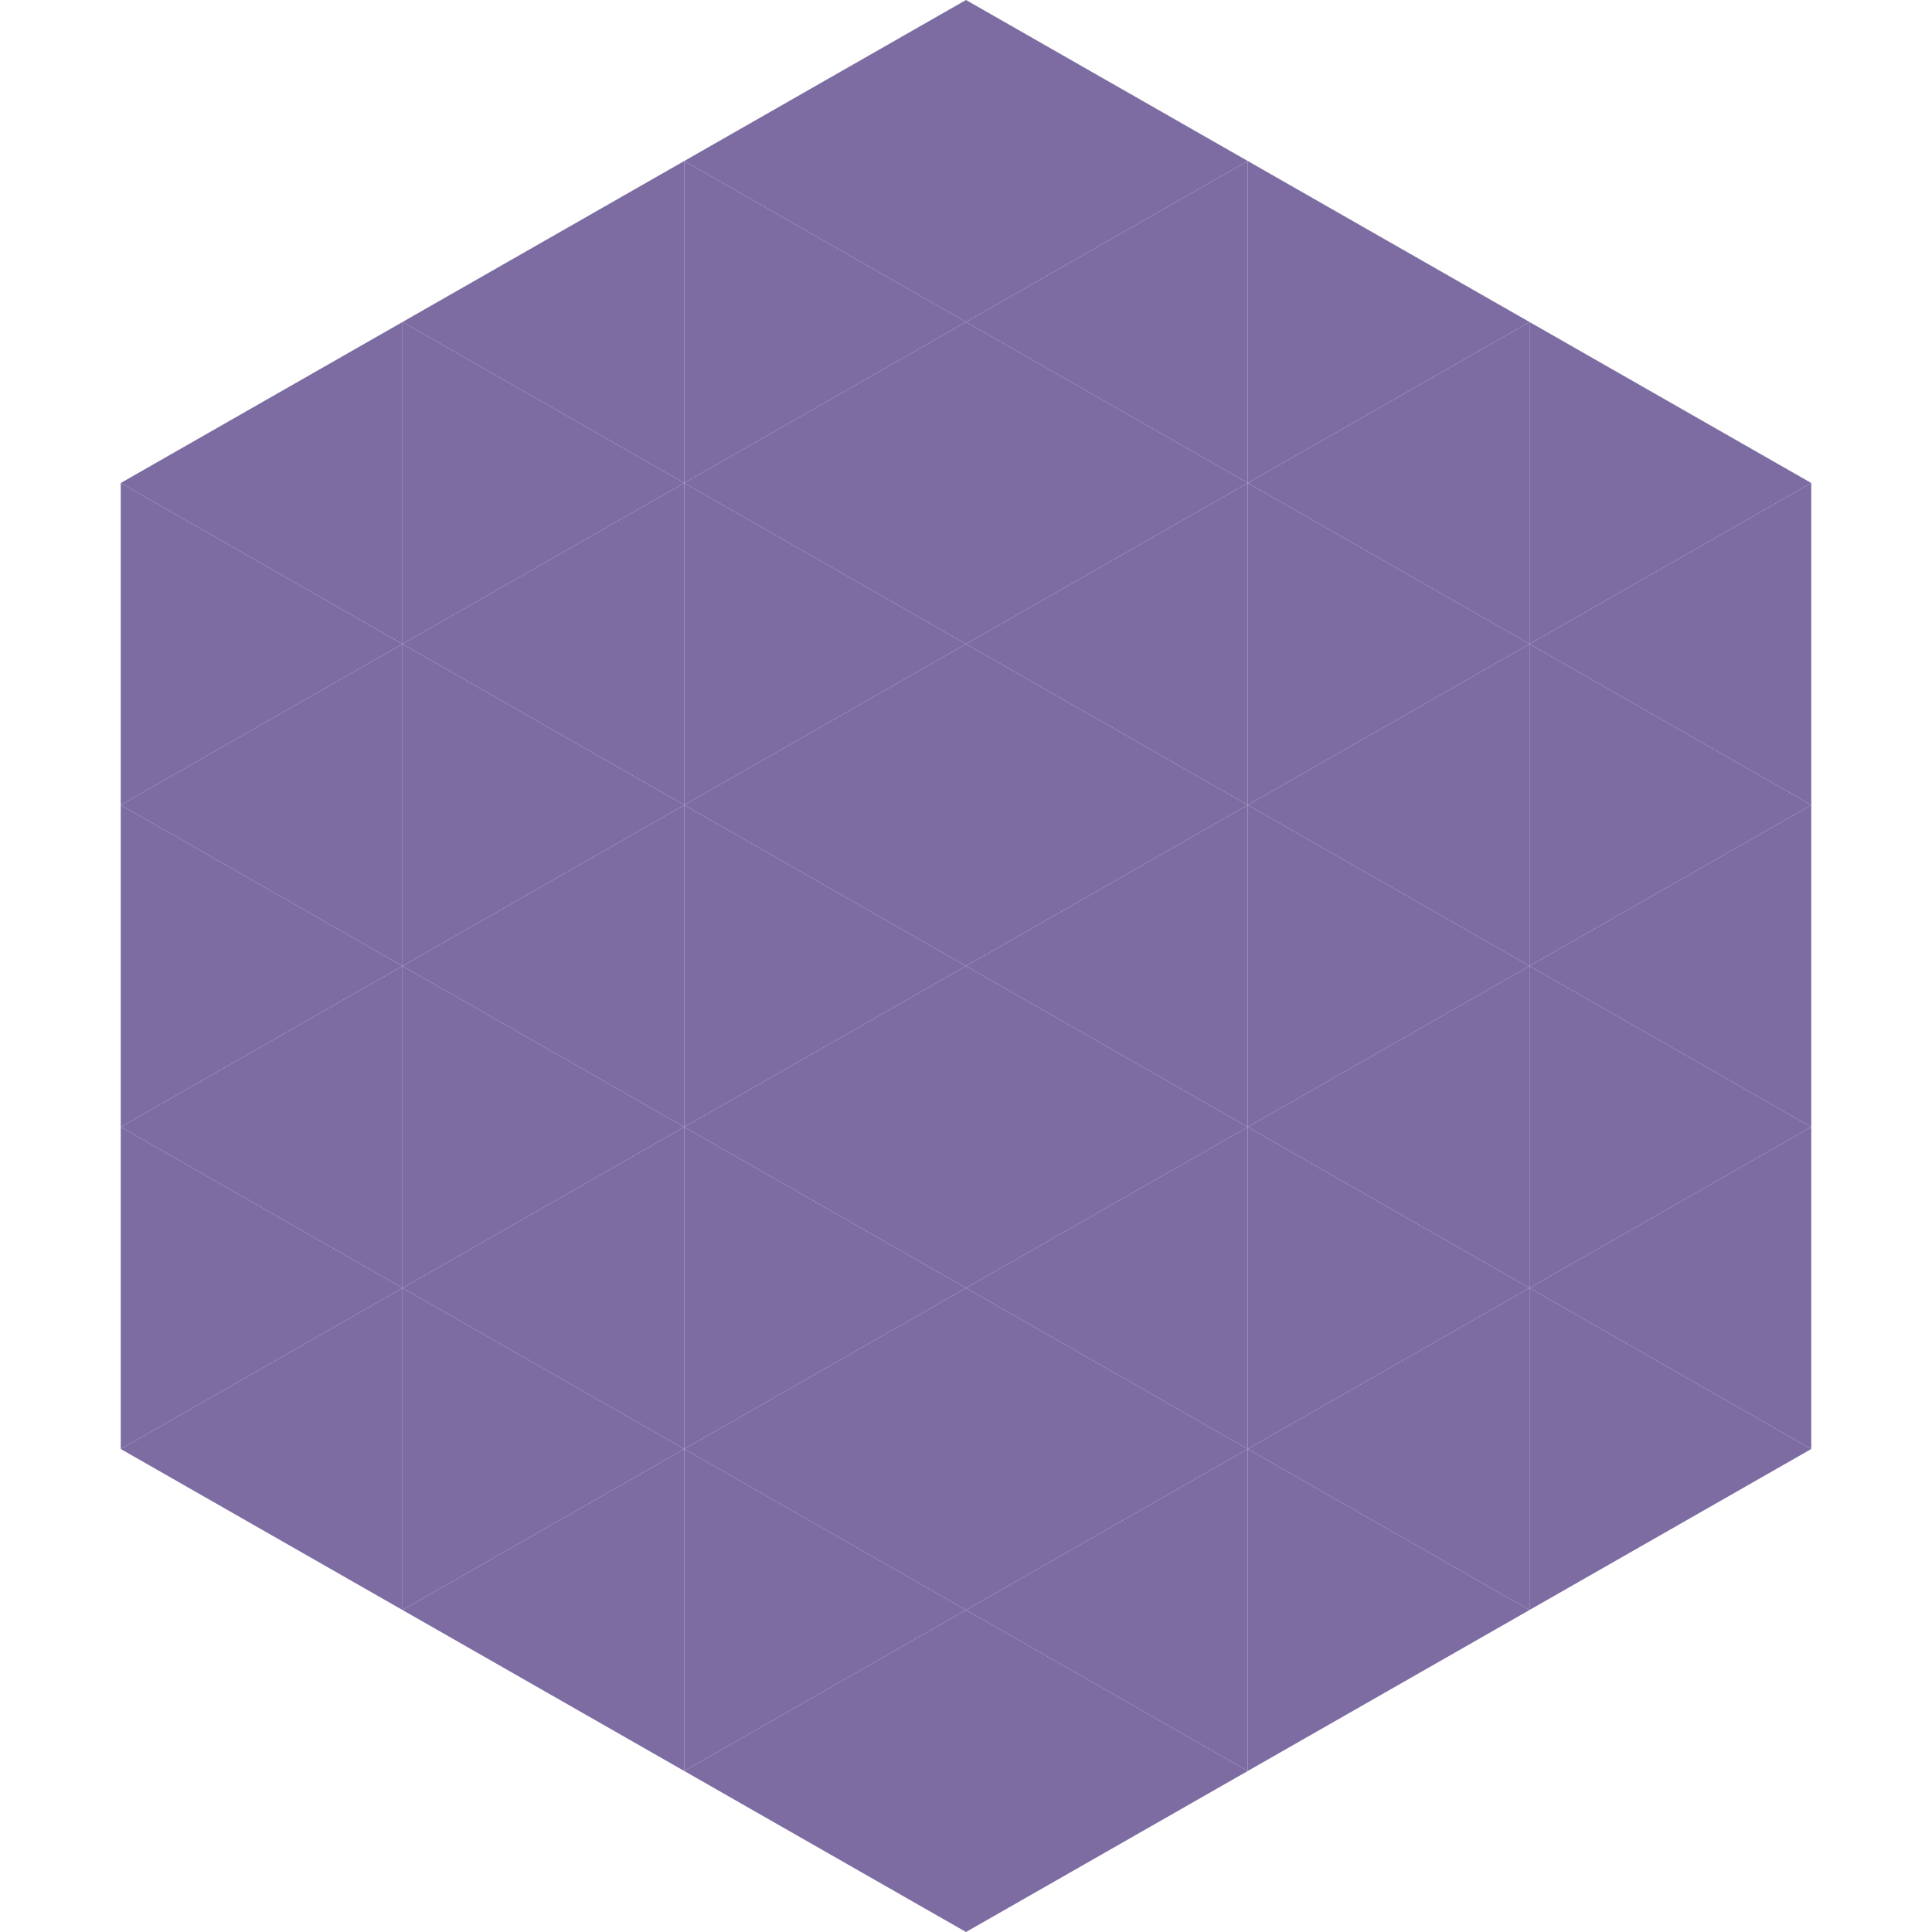
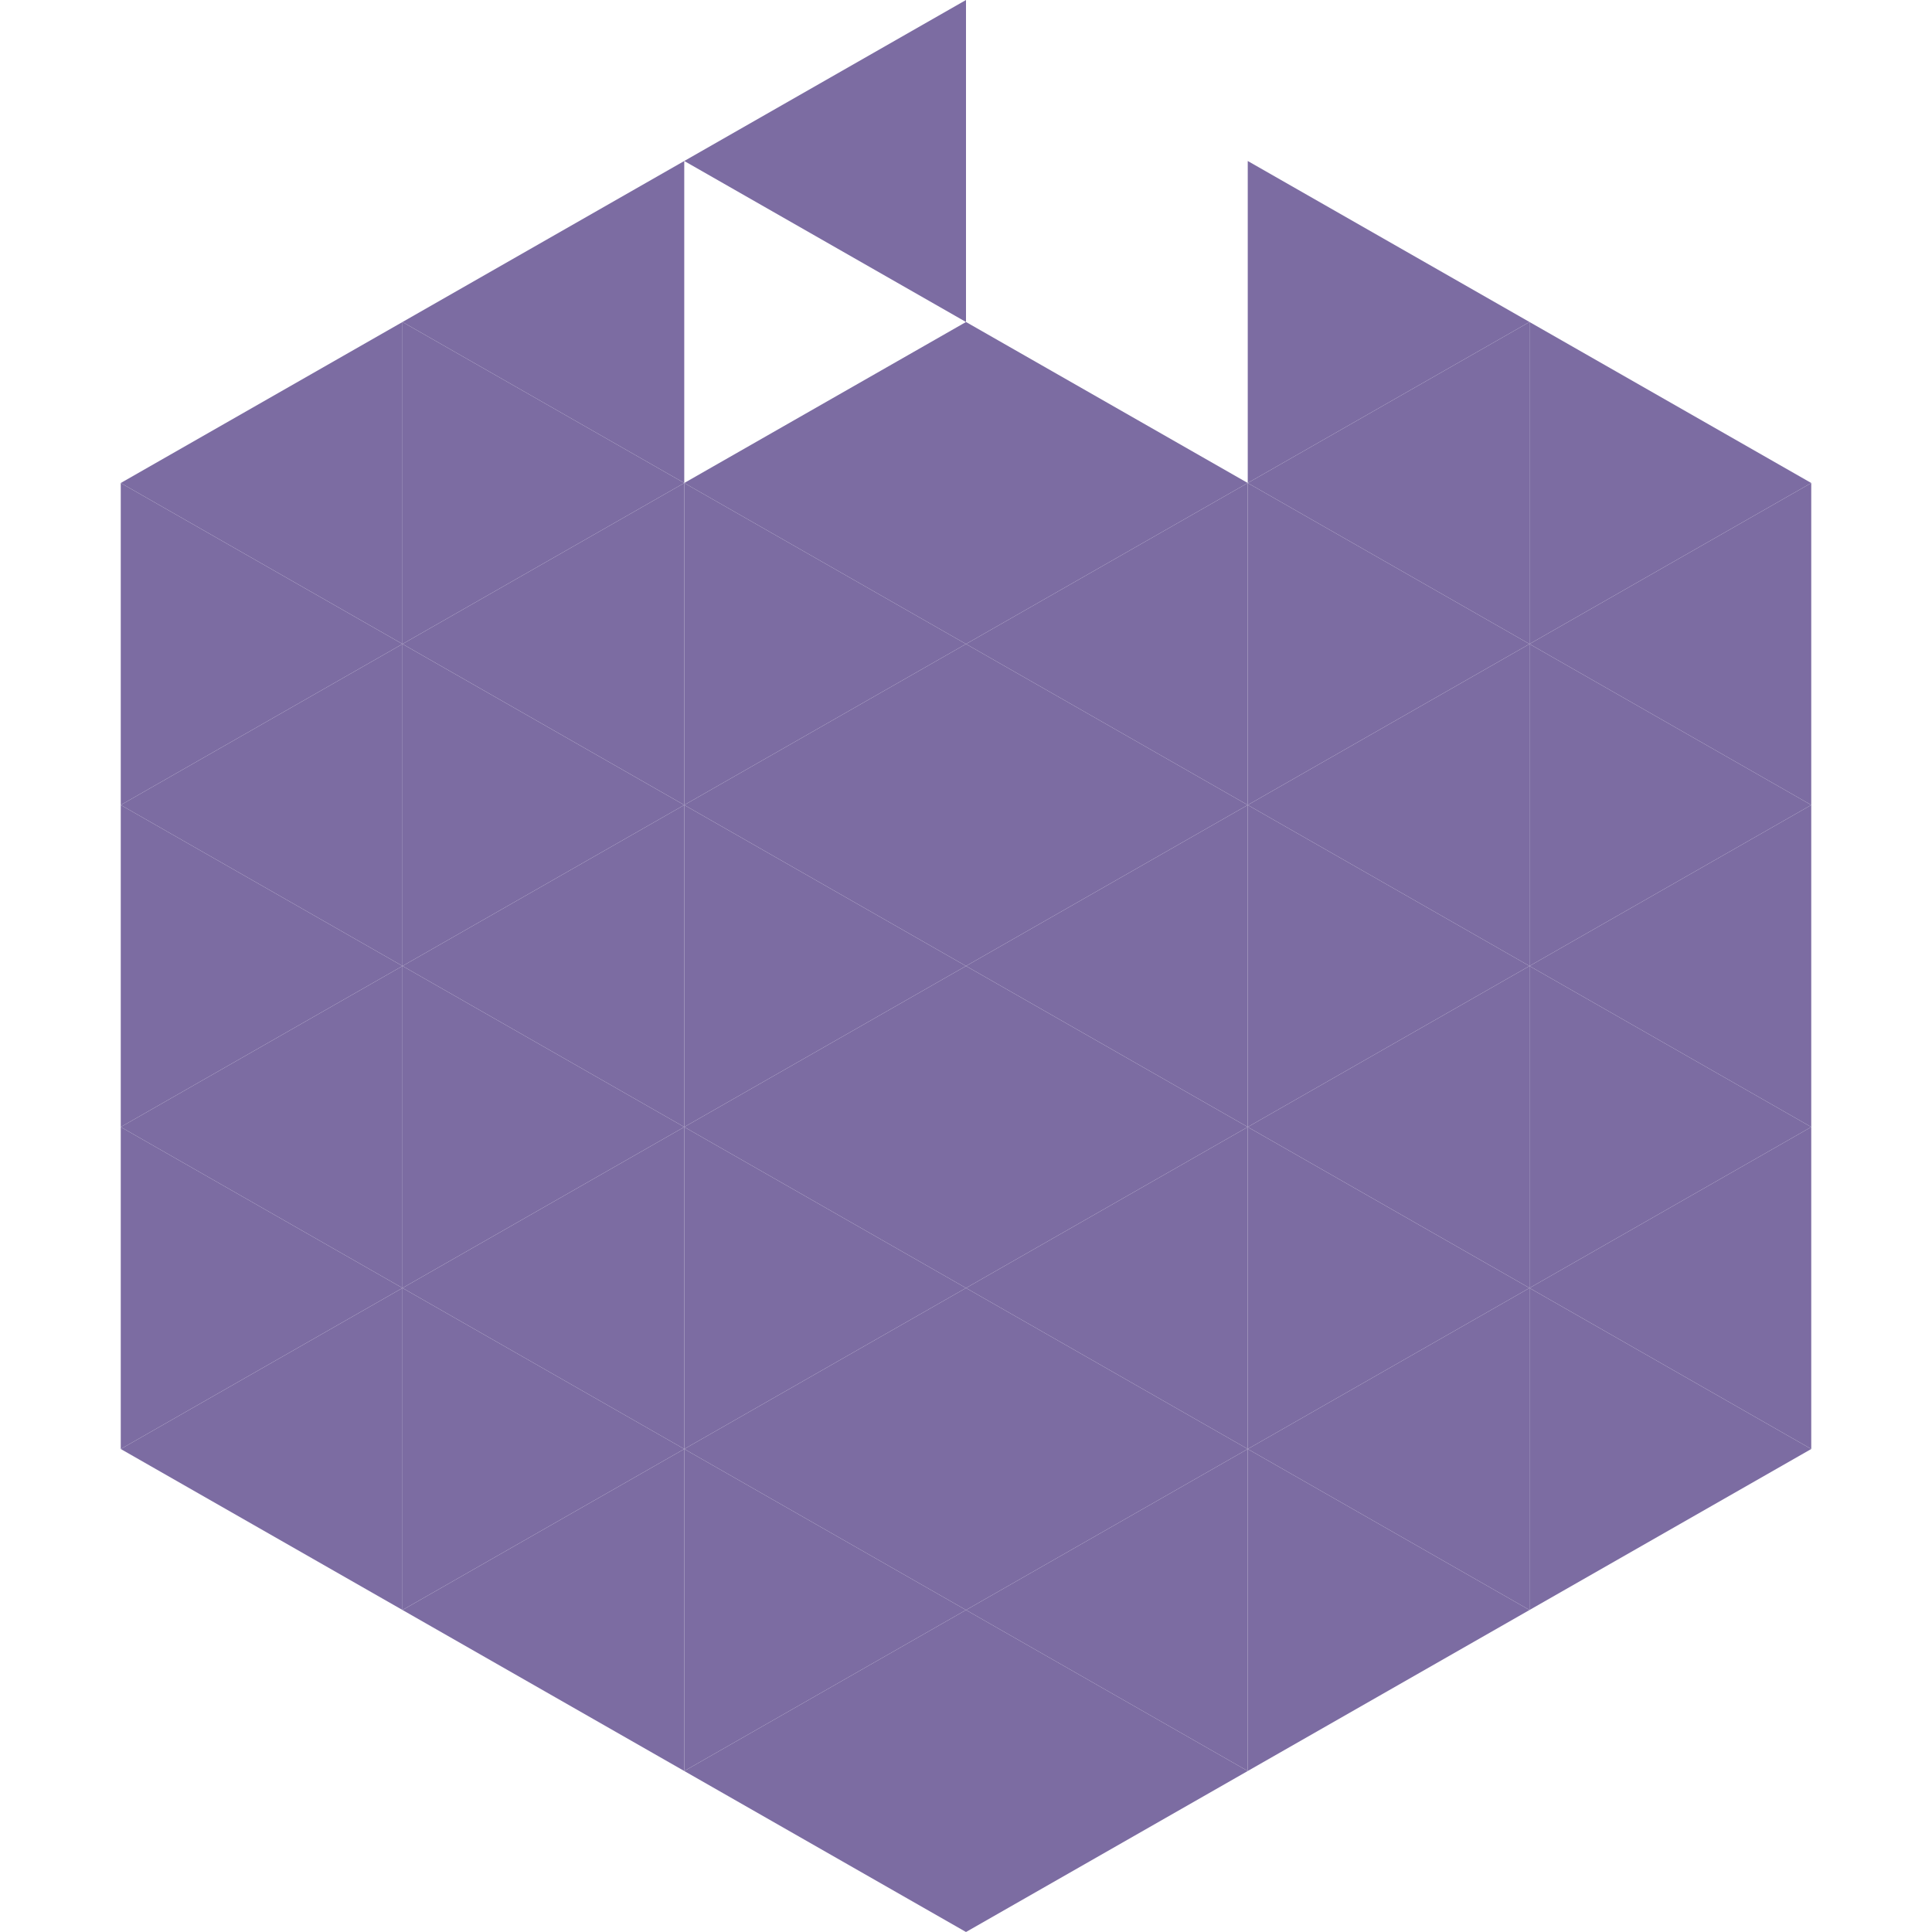
<svg xmlns="http://www.w3.org/2000/svg" width="240" height="240">
  <polygon points="50,40 15,60 50,80" style="fill:rgb(124,108,162)" />
  <polygon points="190,40 225,60 190,80" style="fill:rgb(124,108,162)" />
  <polygon points="15,60 50,80 15,100" style="fill:rgb(124,108,162)" />
  <polygon points="225,60 190,80 225,100" style="fill:rgb(124,108,162)" />
  <polygon points="50,80 15,100 50,120" style="fill:rgb(124,108,162)" />
  <polygon points="190,80 225,100 190,120" style="fill:rgb(124,108,162)" />
  <polygon points="15,100 50,120 15,140" style="fill:rgb(124,108,162)" />
  <polygon points="225,100 190,120 225,140" style="fill:rgb(124,108,162)" />
  <polygon points="50,120 15,140 50,160" style="fill:rgb(124,108,162)" />
  <polygon points="190,120 225,140 190,160" style="fill:rgb(124,108,162)" />
  <polygon points="15,140 50,160 15,180" style="fill:rgb(124,108,162)" />
  <polygon points="225,140 190,160 225,180" style="fill:rgb(124,108,162)" />
  <polygon points="50,160 15,180 50,200" style="fill:rgb(124,108,162)" />
  <polygon points="190,160 225,180 190,200" style="fill:rgb(124,108,162)" />
  <polygon points="15,180 50,200 15,220" style="fill:rgb(255,255,255); fill-opacity:0" />
  <polygon points="225,180 190,200 225,220" style="fill:rgb(255,255,255); fill-opacity:0" />
  <polygon points="50,0 85,20 50,40" style="fill:rgb(255,255,255); fill-opacity:0" />
  <polygon points="190,0 155,20 190,40" style="fill:rgb(255,255,255); fill-opacity:0" />
  <polygon points="85,20 50,40 85,60" style="fill:rgb(124,108,162)" />
  <polygon points="155,20 190,40 155,60" style="fill:rgb(124,108,162)" />
  <polygon points="50,40 85,60 50,80" style="fill:rgb(124,108,162)" />
  <polygon points="190,40 155,60 190,80" style="fill:rgb(124,108,162)" />
  <polygon points="85,60 50,80 85,100" style="fill:rgb(124,108,162)" />
  <polygon points="155,60 190,80 155,100" style="fill:rgb(124,108,162)" />
  <polygon points="50,80 85,100 50,120" style="fill:rgb(124,108,162)" />
  <polygon points="190,80 155,100 190,120" style="fill:rgb(124,108,162)" />
  <polygon points="85,100 50,120 85,140" style="fill:rgb(124,108,162)" />
  <polygon points="155,100 190,120 155,140" style="fill:rgb(124,108,162)" />
  <polygon points="50,120 85,140 50,160" style="fill:rgb(124,108,162)" />
  <polygon points="190,120 155,140 190,160" style="fill:rgb(124,108,162)" />
  <polygon points="85,140 50,160 85,180" style="fill:rgb(124,108,162)" />
  <polygon points="155,140 190,160 155,180" style="fill:rgb(124,108,162)" />
  <polygon points="50,160 85,180 50,200" style="fill:rgb(124,108,162)" />
  <polygon points="190,160 155,180 190,200" style="fill:rgb(124,108,162)" />
  <polygon points="85,180 50,200 85,220" style="fill:rgb(124,108,162)" />
  <polygon points="155,180 190,200 155,220" style="fill:rgb(124,108,162)" />
  <polygon points="120,0 85,20 120,40" style="fill:rgb(124,108,162)" />
-   <polygon points="120,0 155,20 120,40" style="fill:rgb(124,108,162)" />
-   <polygon points="85,20 120,40 85,60" style="fill:rgb(124,108,162)" />
-   <polygon points="155,20 120,40 155,60" style="fill:rgb(124,108,162)" />
  <polygon points="120,40 85,60 120,80" style="fill:rgb(124,108,162)" />
  <polygon points="120,40 155,60 120,80" style="fill:rgb(124,108,162)" />
  <polygon points="85,60 120,80 85,100" style="fill:rgb(124,108,162)" />
  <polygon points="155,60 120,80 155,100" style="fill:rgb(124,108,162)" />
  <polygon points="120,80 85,100 120,120" style="fill:rgb(124,108,162)" />
  <polygon points="120,80 155,100 120,120" style="fill:rgb(124,108,162)" />
  <polygon points="85,100 120,120 85,140" style="fill:rgb(124,108,162)" />
  <polygon points="155,100 120,120 155,140" style="fill:rgb(124,108,162)" />
  <polygon points="120,120 85,140 120,160" style="fill:rgb(124,108,162)" />
  <polygon points="120,120 155,140 120,160" style="fill:rgb(124,108,162)" />
  <polygon points="85,140 120,160 85,180" style="fill:rgb(124,108,162)" />
  <polygon points="155,140 120,160 155,180" style="fill:rgb(124,108,162)" />
  <polygon points="120,160 85,180 120,200" style="fill:rgb(124,108,162)" />
  <polygon points="120,160 155,180 120,200" style="fill:rgb(124,108,162)" />
  <polygon points="85,180 120,200 85,220" style="fill:rgb(124,108,162)" />
  <polygon points="155,180 120,200 155,220" style="fill:rgb(124,108,162)" />
  <polygon points="120,200 85,220 120,240" style="fill:rgb(124,108,162)" />
  <polygon points="120,200 155,220 120,240" style="fill:rgb(124,108,162)" />
  <polygon points="85,220 120,240 85,260" style="fill:rgb(255,255,255); fill-opacity:0" />
  <polygon points="155,220 120,240 155,260" style="fill:rgb(255,255,255); fill-opacity:0" />
</svg>